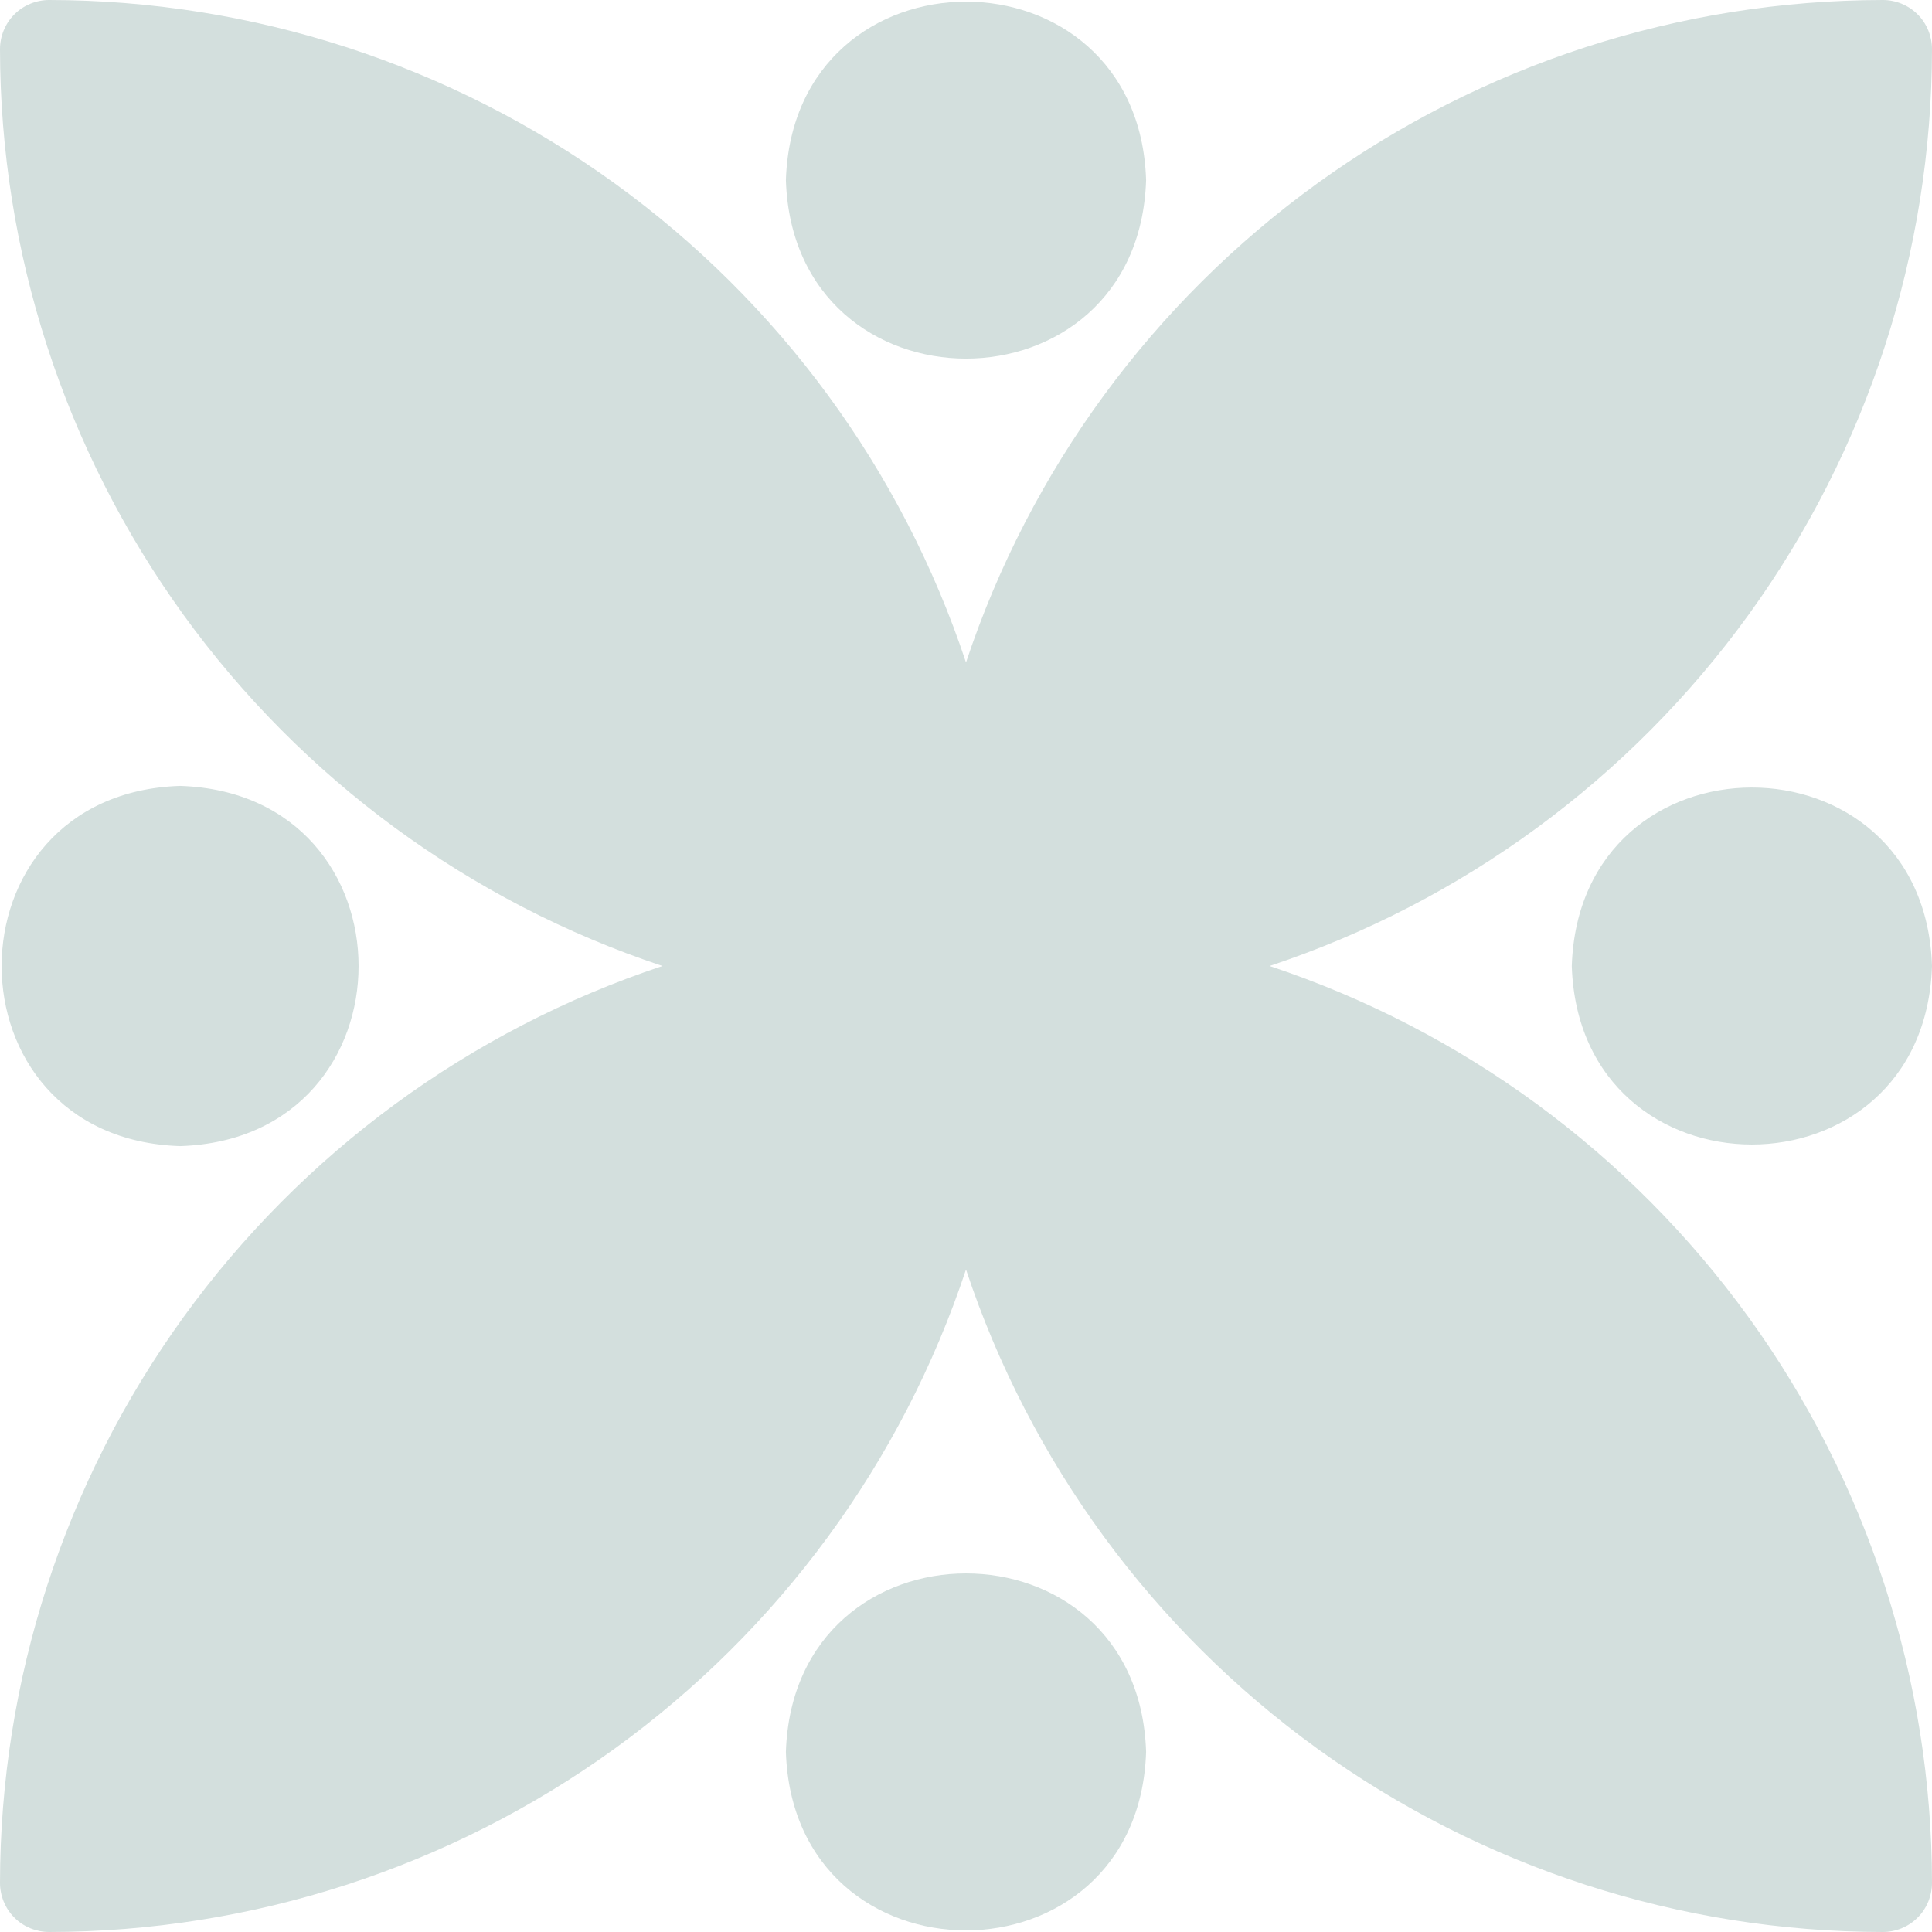
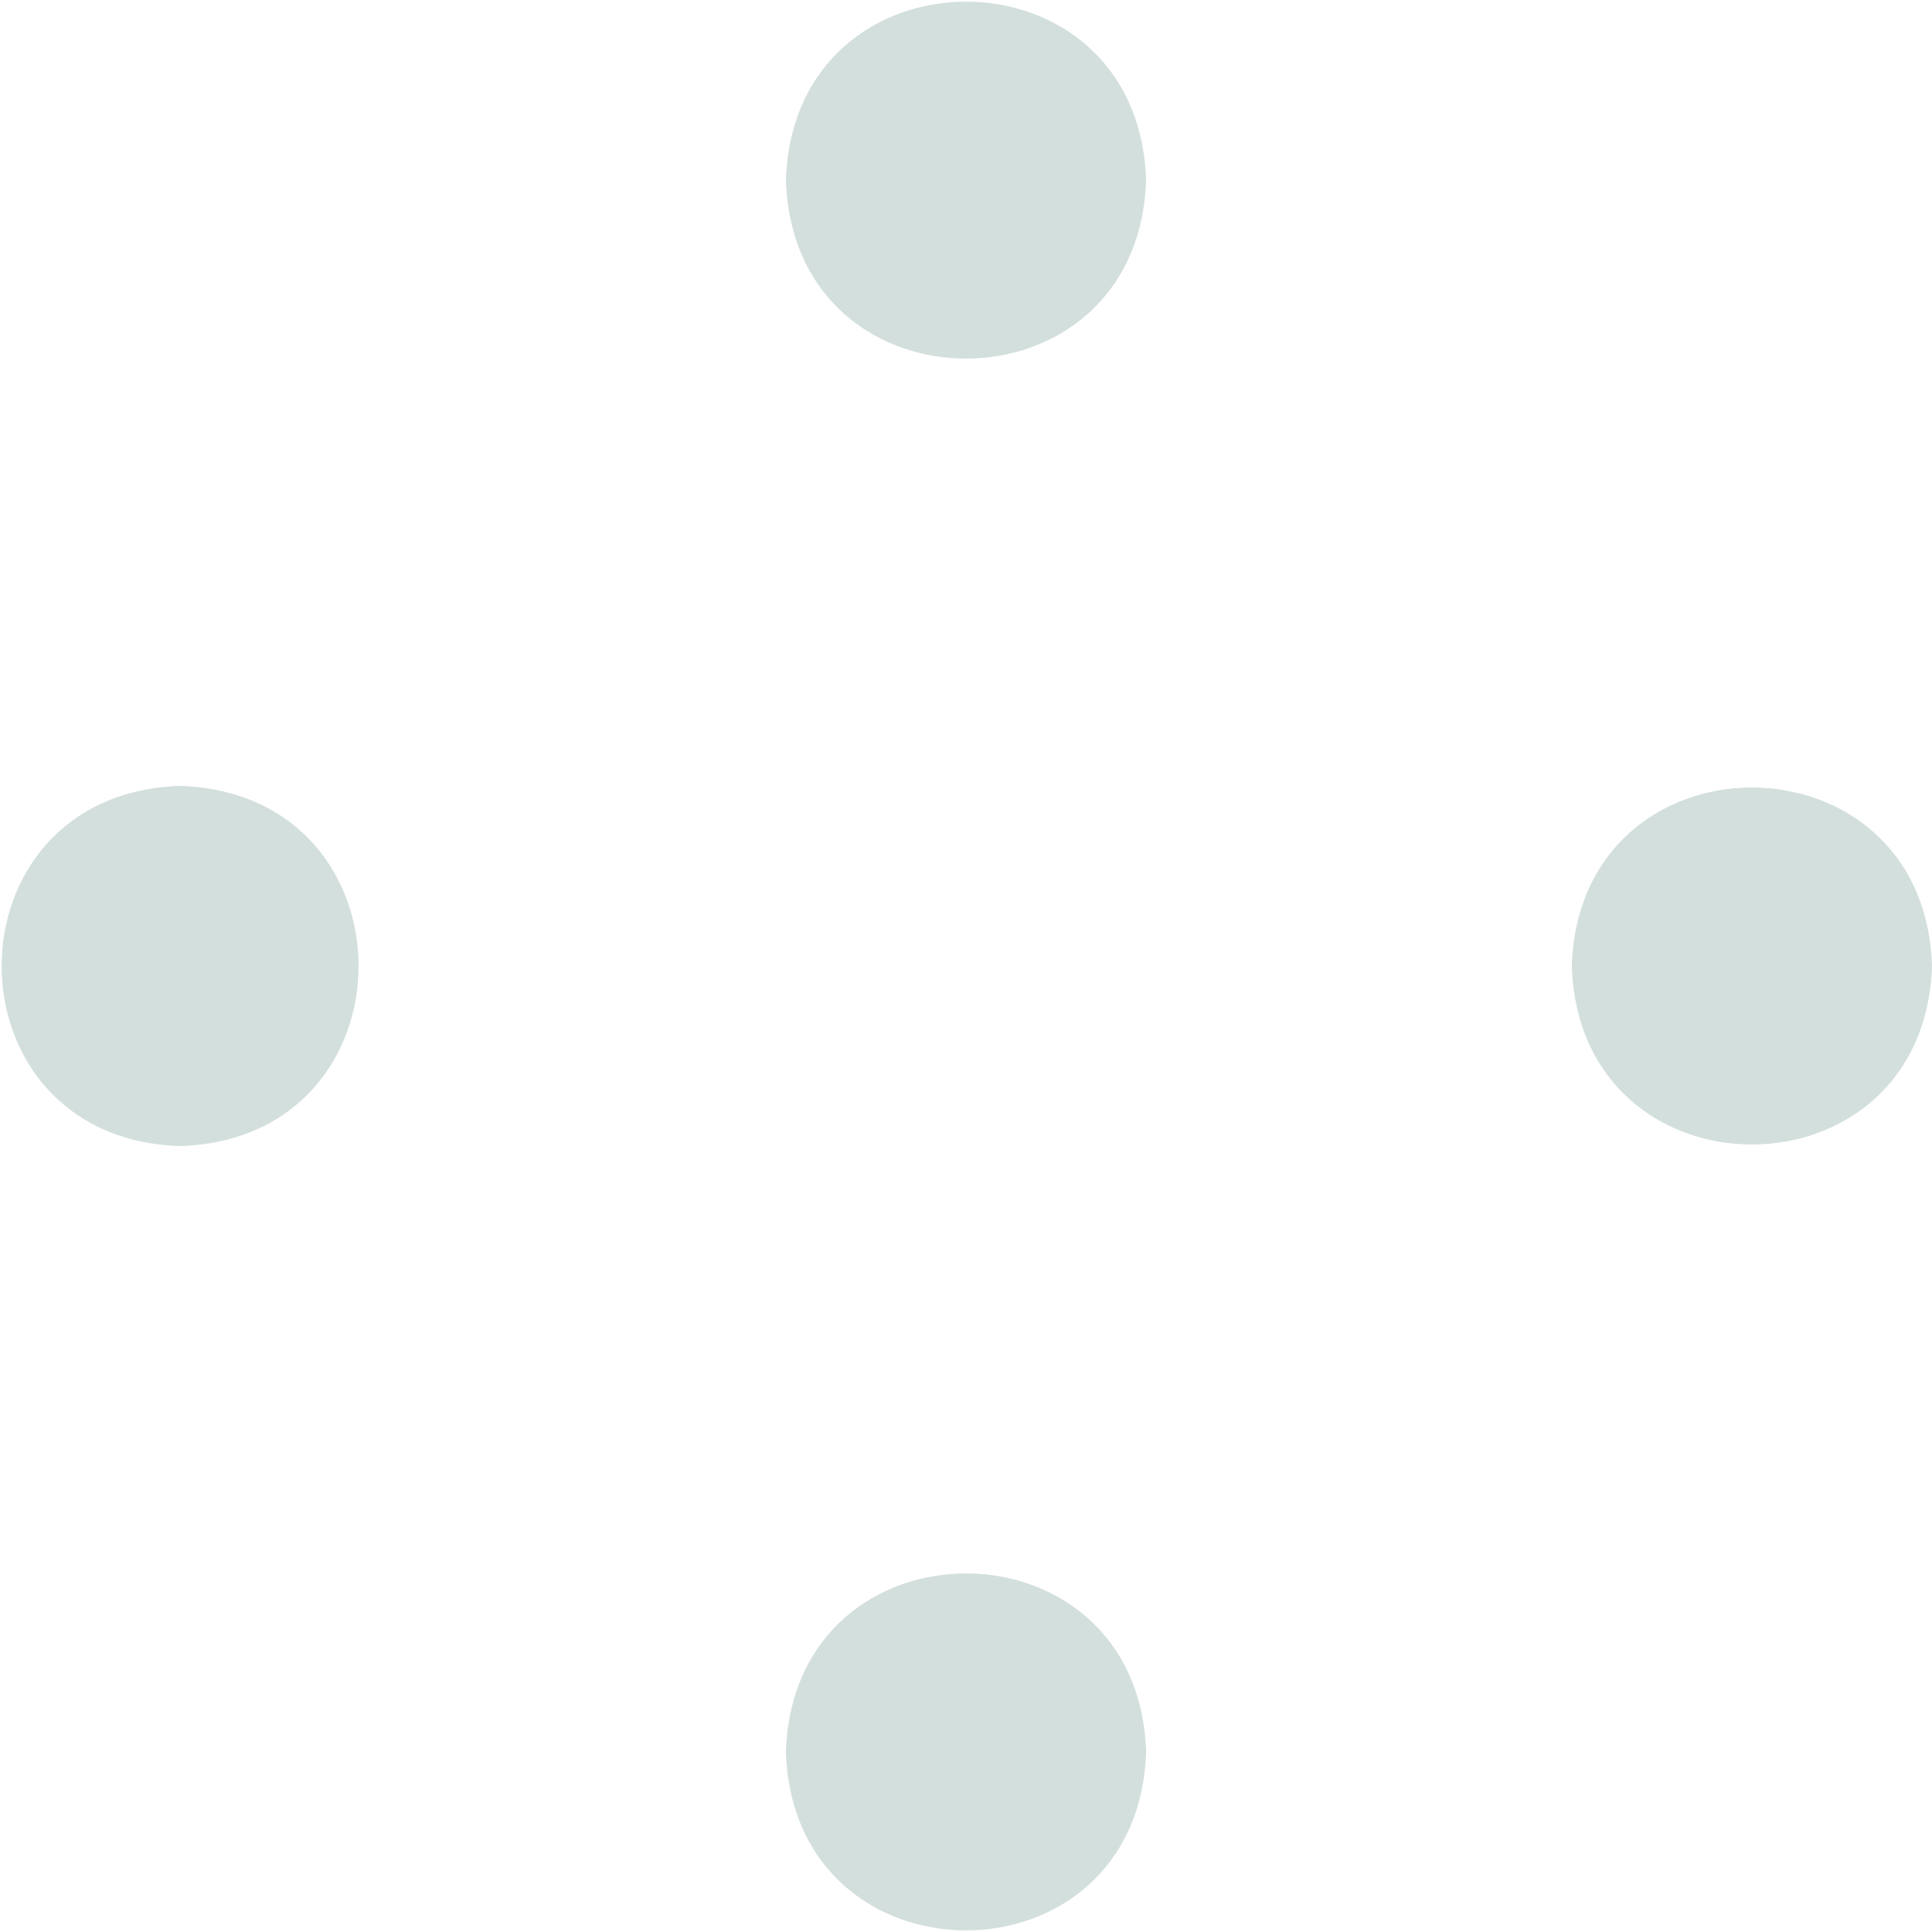
<svg xmlns="http://www.w3.org/2000/svg" width="18" height="18" viewBox="0 0 18 18" fill="none">
  <path d="M10.678 16.322C10.606 18.54 7.393 18.539 7.322 16.322C7.394 14.105 10.607 14.105 10.678 16.322ZM7.322 1.678C7.394 -0.539 10.607 -0.539 10.678 1.678C10.606 3.896 7.393 3.895 7.322 1.678ZM18 9C17.928 11.218 14.715 11.217 14.644 9C14.716 6.783 17.929 6.783 18 9ZM1.678 10.678C-0.539 10.607 -0.539 7.394 1.678 7.322C3.895 7.394 3.895 10.607 1.678 10.678Z" fill="#D3DFDD" />
-   <path d="M18 17.542C18 17.602 17.988 17.662 17.965 17.718C17.942 17.773 17.909 17.824 17.866 17.866C17.824 17.909 17.773 17.942 17.718 17.965C17.662 17.988 17.602 18 17.542 18C15.651 17.998 13.808 17.4 12.275 16.293C10.742 15.185 9.596 13.623 9 11.828C8.404 13.623 7.258 15.185 5.725 16.293C4.192 17.4 2.349 17.998 0.458 18C0.398 18 0.338 17.988 0.282 17.965C0.227 17.942 0.176 17.909 0.134 17.866C0.091 17.824 0.058 17.773 0.035 17.718C0.012 17.662 -7.99115e-05 17.602 4.07904e-07 17.542C0.002 15.651 0.6 13.808 1.707 12.275C2.815 10.742 4.377 9.596 6.172 9C4.377 8.404 2.815 7.258 1.707 5.725C0.6 4.192 0.002 2.349 4.07904e-07 0.458C-7.99115e-05 0.398 0.012 0.338 0.035 0.282C0.058 0.227 0.091 0.176 0.134 0.134C0.176 0.091 0.227 0.058 0.282 0.035C0.338 0.012 0.398 -7.99115e-05 0.458 4.07904e-07C2.349 0.002 4.192 0.6 5.725 1.707C7.258 2.815 8.404 4.377 9 6.172C9.596 4.377 10.742 2.815 12.275 1.707C13.808 0.6 15.651 0.002 17.542 4.07904e-07C17.602 -7.99115e-05 17.662 0.012 17.718 0.035C17.773 0.058 17.824 0.091 17.866 0.134C17.909 0.176 17.942 0.227 17.965 0.282C17.988 0.338 18 0.398 18 0.458C17.998 2.349 17.4 4.192 16.293 5.725C15.185 7.258 13.623 8.404 11.828 9C13.623 9.596 15.185 10.742 16.293 12.275C17.4 13.808 17.998 15.651 18 17.542Z" fill="#D3DFDD" />
</svg>